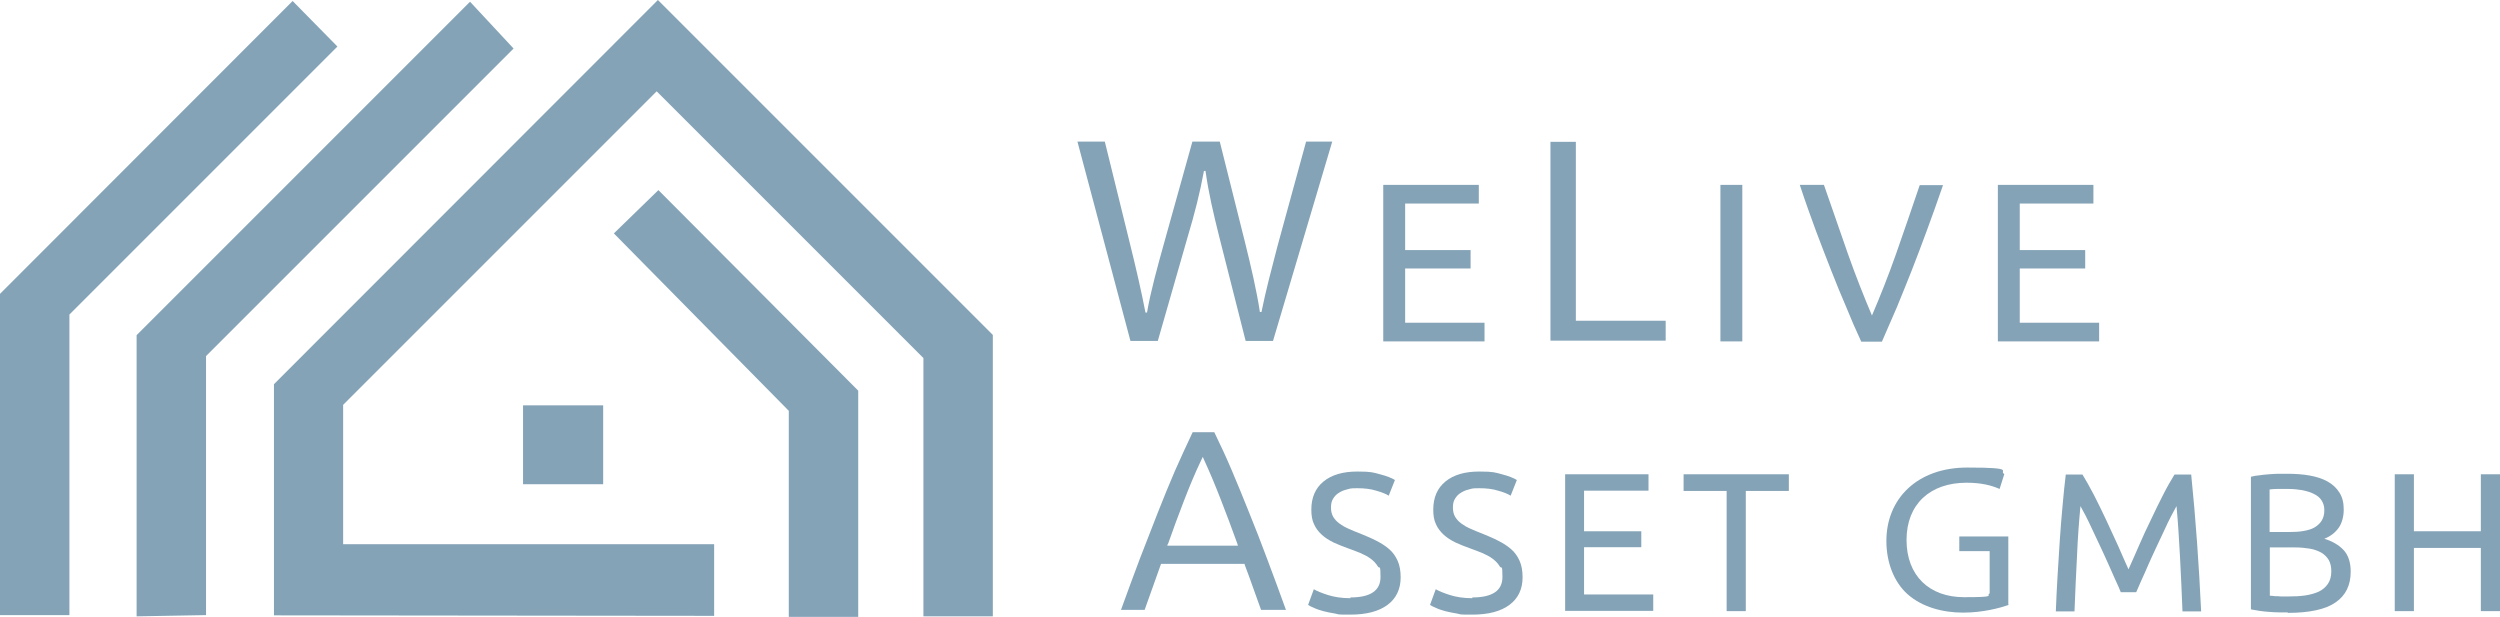
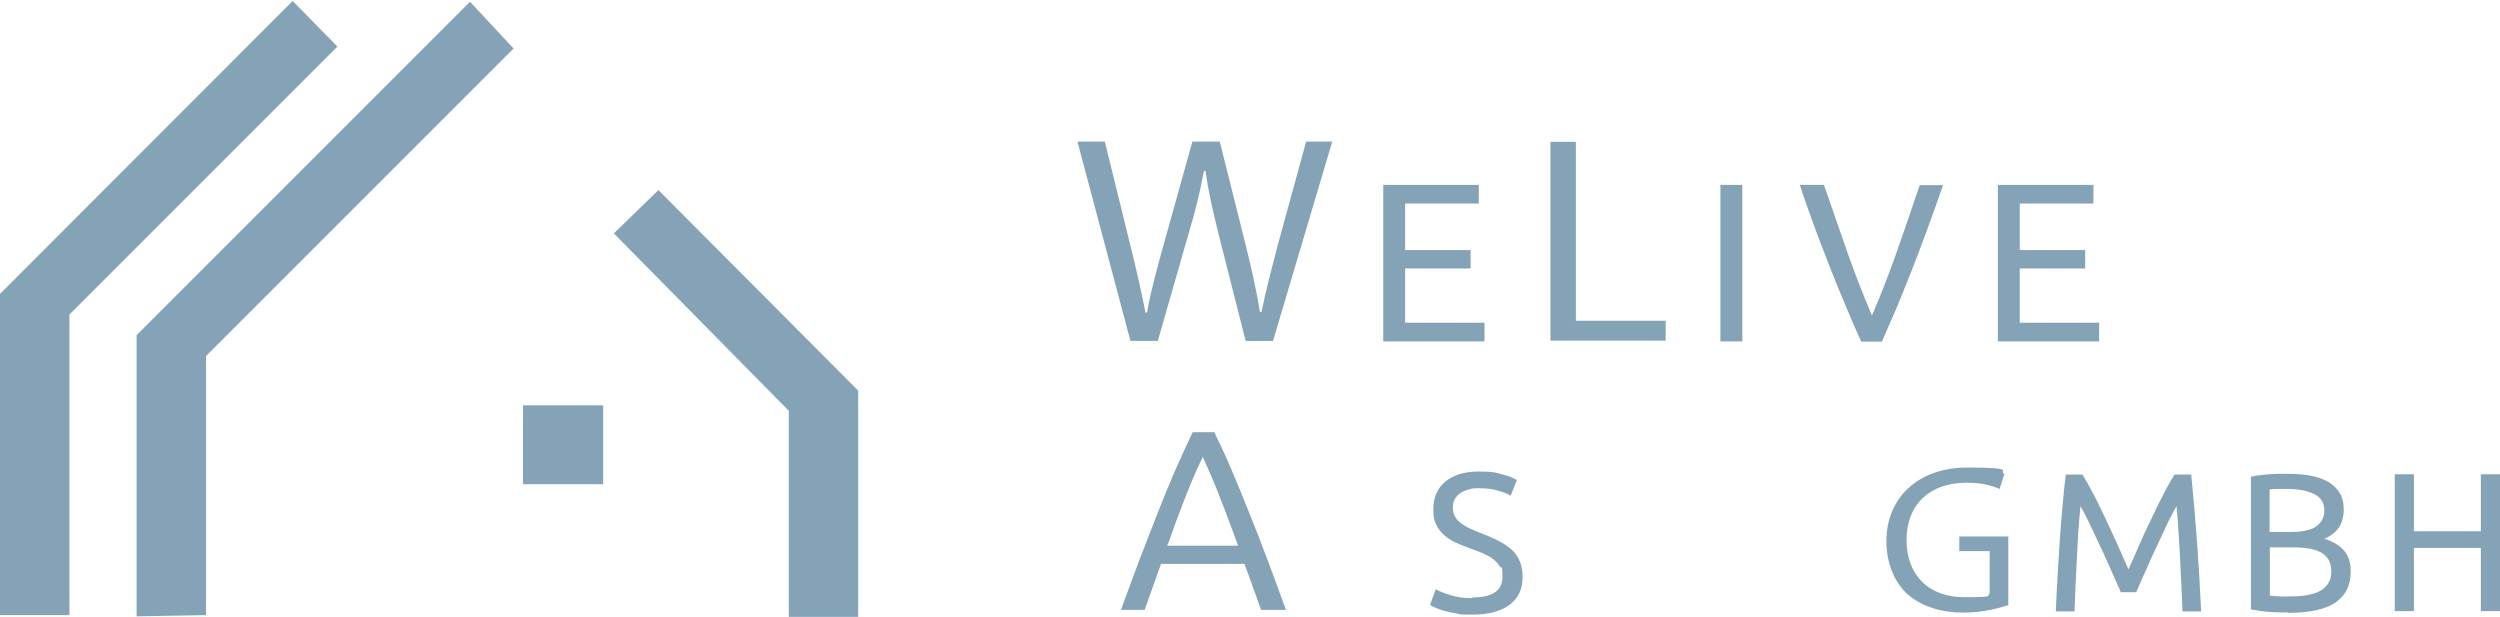
<svg xmlns="http://www.w3.org/2000/svg" id="Ebene_1" version="1.1" viewBox="0 0 1004.7 247.9">
  <defs>
    <style>
      .st0 {
        fill: #84a3b7;
      }
    </style>
  </defs>
  <g>
    <g>
      <path class="st0" d="M524.9,56.9l-11.5,42c-2.5,9.6-4.7,17.9-6.4,26.3v.2h-.7v-.2c-1.3-8.5-3.6-18.3-5.9-27.6l-10.2-40.7h-11l-11.3,40.5c-2.7,9.7-5.5,19.8-6.9,28v.2h-.7v-.2c-1.5-7.8-3.8-17.9-6.3-27.9l-10-40.6h-11l21.3,80.1h11l12-41.8c2.9-9.7,4.9-17.6,6.5-26.3v-.2h.7v.2c1.2,8.6,3.1,16.7,5.5,26.3l10.6,41.8h11l23.8-80.1h-10.7Z" />
      <path class="st0" d="M555.9,137.2v-62.9h38.4v7.5h-29.6v18.7h26.3v7.4h-26.3v21.8h31.9v7.5h-40.7Z" />
      <polygon class="st0" points="623.1 57 623.1 136.9 669.4 136.9 669.4 128.9 633.3 128.9 633.3 57 623.1 57" />
      <path class="st0" d="M691.4,74.3h8.8v62.9h-8.8v-62.9Z" />
      <path class="st0" d="M780.9,74.3c-2.3,6.7-4.5,12.8-6.6,18.5-2.1,5.7-4.1,11-6.1,16.1-2,5.1-4,9.9-5.9,14.6-2,4.6-4,9.2-6,13.8h-8.3c-2.1-4.5-4.1-9.1-6-13.8-2-4.6-4-9.5-6-14.6-2-5.1-4.1-10.5-6.2-16.1-2.1-5.7-4.3-11.8-6.5-18.5h9.7c3.3,9.6,6.5,18.8,9.6,27.6,3.1,8.8,6.4,17.1,9.7,24.9,3.3-7.7,6.6-16,9.7-24.8,3.1-8.9,6.3-18.1,9.5-27.6h9.4Z" />
      <path class="st0" d="M802.9,137.2v-62.9h38.4v7.5h-29.6v18.7h26.3v7.4h-26.3v21.8h31.9v7.5h-40.7Z" />
    </g>
    <g>
      <path class="st0" d="M500.2,226.6v.3c1.2,3.1,2.3,6.2,3.4,9.3,1,2.9,2.1,5.9,3.2,8.9h10c-2.7-7.4-5.2-14.3-7.6-20.6-2.4-6.5-4.9-12.8-7.2-18.5-2.3-5.9-4.7-11.5-6.9-16.8-2.2-5.2-4.6-10.4-7.1-15.5h-8.7c-2.4,5.1-4.8,10.3-7.1,15.5-2.3,5.3-4.6,11-6.9,16.8-2.3,5.8-4.7,12-7.2,18.5-2.4,6.3-4.9,13.2-7.6,20.6h9.5l6.6-18.5h33.5ZM469.4,218.6c2.1-6,4.3-11.9,6.5-17.6,2.2-5.7,4.5-11.2,7-16.4l.5-1,.4,1c2.4,5.2,4.7,10.7,6.9,16.4,2.2,5.6,4.4,11.5,6.6,17.6l.2.7h-28.4l.2-.7Z" />
-       <path class="st0" d="M542.7,240.1c8,0,12.1-2.7,12.1-8.2s-.4-3.1-1.1-4.3c-.7-1.2-1.7-2.2-2.9-3.1-1.2-.9-2.6-1.6-4.2-2.3-1.6-.6-3.2-1.3-5-1.9-2-.7-3.9-1.5-5.7-2.3-1.8-.9-3.4-1.9-4.7-3.1-1.3-1.2-2.4-2.6-3.1-4.2-.8-1.6-1.1-3.6-1.1-5.9,0-4.8,1.6-8.6,4.9-11.3,3.3-2.7,7.8-4,13.6-4s6.4.4,9.1,1.1c2.7.7,4.7,1.5,6,2.3l-2.5,6.3c-1.1-.7-2.8-1.4-5-2-2.2-.7-4.7-1-7.7-1s-2.9.2-4.1.5c-1.3.3-2.4.8-3.3,1.4-1,.6-1.7,1.4-2.3,2.4-.6,1-.8,2.1-.8,3.5s.3,2.7.9,3.7c.6,1,1.4,1.9,2.5,2.7,1.1.8,2.3,1.5,3.7,2.1,1.4.6,2.9,1.3,4.6,1.9,2.4,1,4.6,1.9,6.5,2.9,2,1,3.7,2.1,5.2,3.4,1.5,1.3,2.6,2.9,3.4,4.7.8,1.8,1.2,4,1.2,6.6,0,4.8-1.8,8.5-5.3,11.1-3.5,2.6-8.5,3.9-14.9,3.9s-4.2-.1-6-.4c-1.8-.3-3.4-.6-4.9-1-1.4-.4-2.7-.8-3.7-1.3-1-.4-1.8-.8-2.4-1.2l2.3-6.3c1.2.7,3.1,1.5,5.6,2.3,2.5.8,5.5,1.3,9.1,1.3Z" />
      <path class="st0" d="M591.7,240.1c8,0,12.1-2.7,12.1-8.2s-.4-3.1-1.1-4.3c-.7-1.2-1.7-2.2-2.9-3.1-1.2-.9-2.6-1.6-4.2-2.3-1.6-.6-3.2-1.3-5-1.9-2-.7-3.9-1.5-5.7-2.3-1.8-.9-3.4-1.9-4.7-3.1-1.3-1.2-2.4-2.6-3.1-4.2-.8-1.6-1.1-3.6-1.1-5.9,0-4.8,1.6-8.6,4.9-11.3,3.3-2.7,7.8-4,13.6-4s6.4.4,9.1,1.1c2.7.7,4.7,1.5,6,2.3l-2.5,6.3c-1.1-.7-2.8-1.4-5-2-2.2-.7-4.7-1-7.7-1s-2.9.2-4.1.5c-1.3.3-2.4.8-3.3,1.4-1,.6-1.7,1.4-2.3,2.4-.6,1-.8,2.1-.8,3.5s.3,2.7.9,3.7c.6,1,1.4,1.9,2.5,2.7,1.1.8,2.3,1.5,3.7,2.1,1.4.6,2.9,1.3,4.6,1.9,2.4,1,4.6,1.9,6.5,2.9,2,1,3.7,2.1,5.2,3.4,1.5,1.3,2.6,2.9,3.4,4.7.8,1.8,1.2,4,1.2,6.6,0,4.8-1.8,8.5-5.3,11.1-3.5,2.6-8.5,3.9-14.9,3.9s-4.2-.1-6-.4c-1.8-.3-3.4-.6-4.9-1-1.4-.4-2.7-.8-3.7-1.3-1-.4-1.8-.8-2.4-1.2l2.3-6.3c1.2.7,3.1,1.5,5.6,2.3,2.5.8,5.5,1.3,9.1,1.3Z" />
-       <path class="st0" d="M629,245.6v-55h33.5v6.6h-25.9v16.3h23v6.4h-23v19h27.8v6.6h-35.5Z" />
-       <path class="st0" d="M718.9,190.6v6.7h-17.3v48.3h-7.7v-48.3h-17.3v-6.7h42.3Z" />
      <path class="st0" d="M807.3,243.1c-3.5,1.2-10.3,3.1-18.4,3.1s-16.5-2.2-22.4-7.5c-5.2-4.7-8.4-12.4-8.4-21.3,0-17,12.4-29.5,32.5-29.5s12.4,1.4,14.9,2.6l-1.9,6c-3.2-1.4-7.2-2.5-13.3-2.5-14.6,0-24.1,8.6-24.1,23s9.2,23,23.1,23,8.5-.7,10.3-1.5v-17h-12.2v-5.9h19.7v27.4Z" />
      <path class="st0" d="M852.3,238c-.5-1.3-1.2-2.9-2.1-4.8-.9-2-1.8-4.1-2.8-6.3-1-2.3-2.1-4.6-3.2-7-1.1-2.4-2.2-4.7-3.2-6.8-1-2.1-1.9-4.1-2.8-5.8-.9-1.7-1.6-3-2.1-3.9-.6,6.2-1.1,13-1.4,20.3-.4,7.3-.7,14.6-1,22h-7.5c.2-4.8.4-9.6.7-14.4.3-4.8.6-9.6.9-14.3.3-4.7.7-9.2,1.1-13.7s.8-8.6,1.3-12.6h6.7c1.4,2.3,3,5.1,4.6,8.2,1.6,3.2,3.3,6.5,4.9,10,1.6,3.5,3.2,6.9,4.8,10.4,1.5,3.5,2.9,6.6,4.2,9.5,1.3-2.9,2.7-6,4.2-9.5,1.5-3.5,3.1-6.9,4.8-10.4,1.6-3.5,3.3-6.8,4.9-10,1.6-3.2,3.2-5.9,4.6-8.2h6.7c1.8,17.7,3.1,36,4,55h-7.5c-.3-7.4-.6-14.7-1-22-.4-7.3-.8-14-1.4-20.3-.5.9-1.2,2.2-2.1,3.9-.9,1.7-1.8,3.6-2.8,5.8-1,2.1-2.1,4.4-3.2,6.8-1.1,2.4-2.2,4.7-3.2,7-1,2.3-1.9,4.4-2.8,6.3-.9,2-1.6,3.6-2.1,4.8h-6.2Z" />
      <path class="st0" d="M919.4,246.1c-1.1,0-2.3,0-3.6,0-1.3,0-2.6-.1-3.9-.2-1.3-.1-2.6-.2-3.8-.4-1.3-.2-2.4-.4-3.5-.6v-53.3c1.1-.3,2.2-.5,3.5-.6,1.3-.2,2.5-.3,3.8-.4,1.3-.1,2.6-.2,3.8-.2,1.3,0,2.5,0,3.6,0,3.2,0,6.1.2,8.9.7,2.8.5,5.2,1.3,7.2,2.4,2,1.1,3.6,2.6,4.8,4.5,1.2,1.9,1.7,4.1,1.7,6.8s-.7,5.5-2.1,7.4c-1.4,1.9-3.3,3.4-5.7,4.3,3.2,1,5.8,2.5,7.7,4.5s2.9,5,2.9,8.7c0,5.5-2,9.6-6.1,12.4-4,2.8-10.5,4.2-19.2,4.2ZM912.2,213.8h8.1c1.9,0,3.7-.1,5.4-.4,1.7-.3,3.2-.7,4.4-1.4,1.2-.7,2.2-1.6,2.9-2.7.7-1.1,1.1-2.5,1.1-4.2s-.4-2.9-1.1-4c-.7-1.1-1.8-2-3.1-2.6-1.3-.7-2.8-1.1-4.6-1.5-1.7-.3-3.6-.5-5.6-.5s-3.5,0-4.6,0c-1.1,0-2.1.1-3,.2v17ZM912.2,220v19.4c.6,0,1.3.1,2.1.2.7,0,1.5,0,2.4.1.9,0,2,0,3.2,0,2.3,0,4.4-.1,6.5-.4,2-.3,3.8-.8,5.4-1.5,1.5-.7,2.8-1.8,3.7-3.1.9-1.3,1.4-3,1.4-5s-.3-3.3-1-4.6c-.7-1.2-1.7-2.2-3-3-1.3-.7-2.8-1.3-4.6-1.6-1.8-.3-3.8-.5-6-.5h-9.9Z" />
      <path class="st0" d="M997,190.6h7.7v55h-7.7v-25.4h-26.9v25.4h-7.7v-55h7.7v22.9h26.9v-22.9Z" />
    </g>
  </g>
  <g>
    <rect class="st0" x="210.2" y="162.9" width="32.2" height="31.7" />
-     <path class="st0" d="M287.1,247.5l-177-.2v-92.9L264.4,0l134.6,134.6v113.1h-27.9v-103.8l-107.2-107.2-126,126v56h149.1v28.8Z" />
    <polygon class="st0" points="54.9 247.7 54.9 134.7 188.9 .7 206.4 19.5 82.8 143.1 82.8 247.2 54.9 247.7" />
    <polygon class="st0" points="264.6 76.4 344.9 157 344.9 247.9 317 247.9 317 165.1 246.7 93.8 264.6 76.4" />
    <polygon class="st0" points="0 247.2 0 118.1 117.6 .4 135.6 18.7 27.9 126.4 27.9 247.2 0 247.2" />
  </g>
</svg>